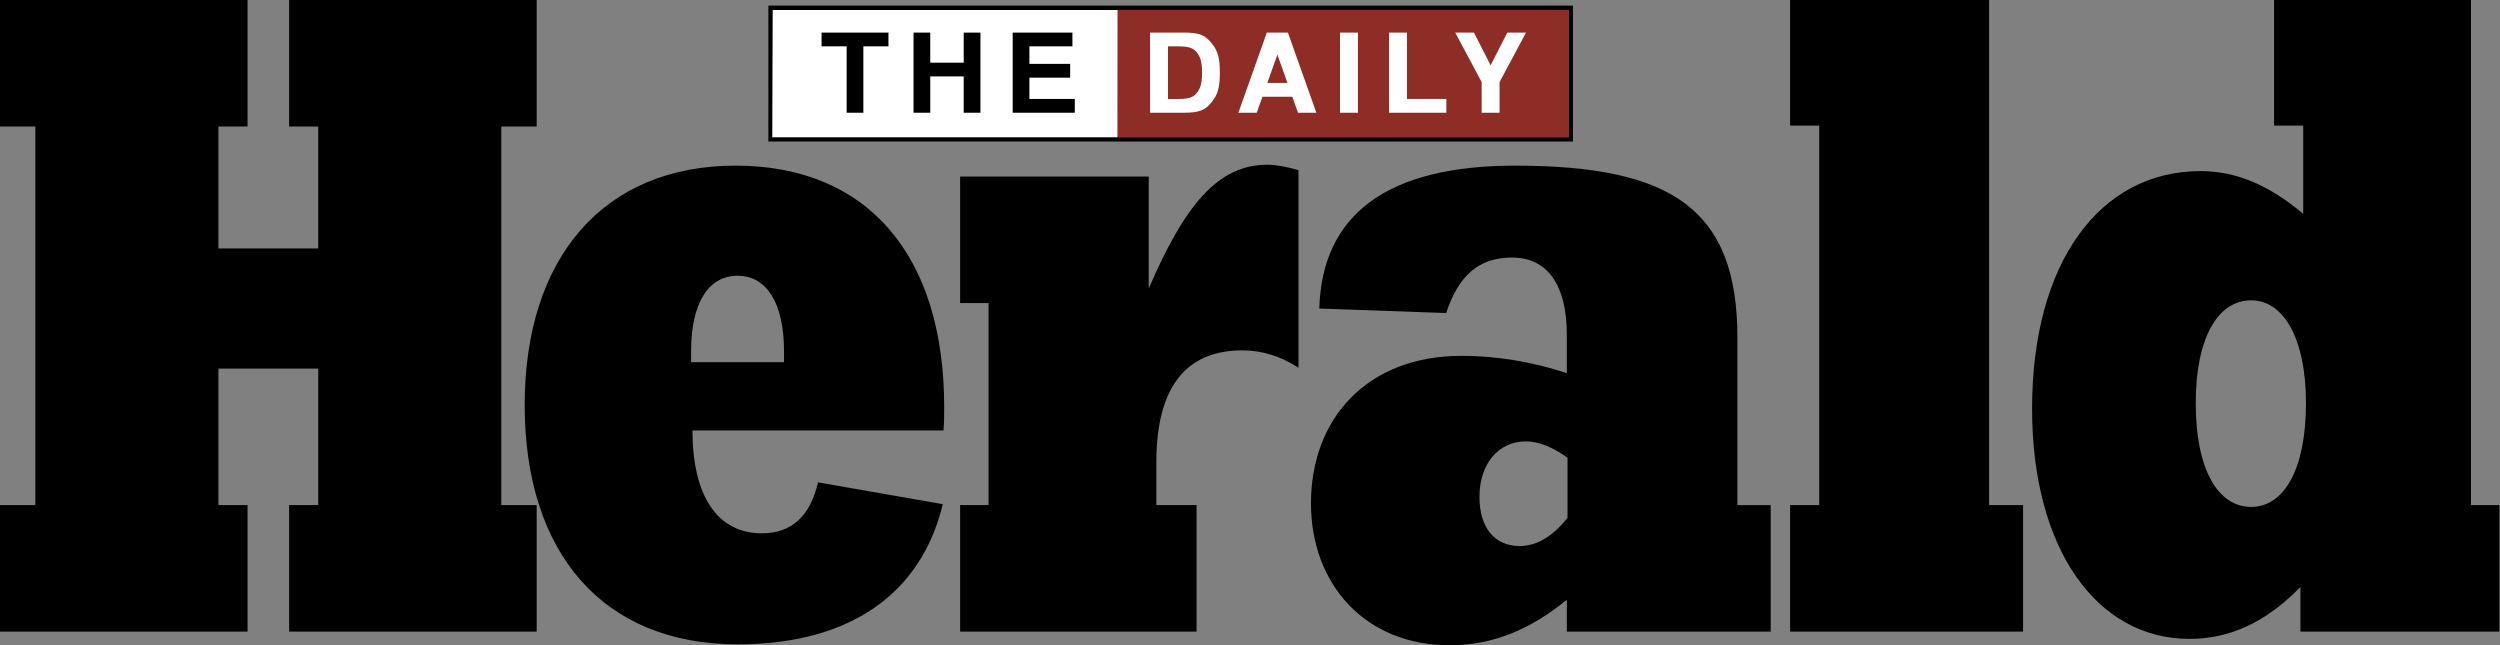
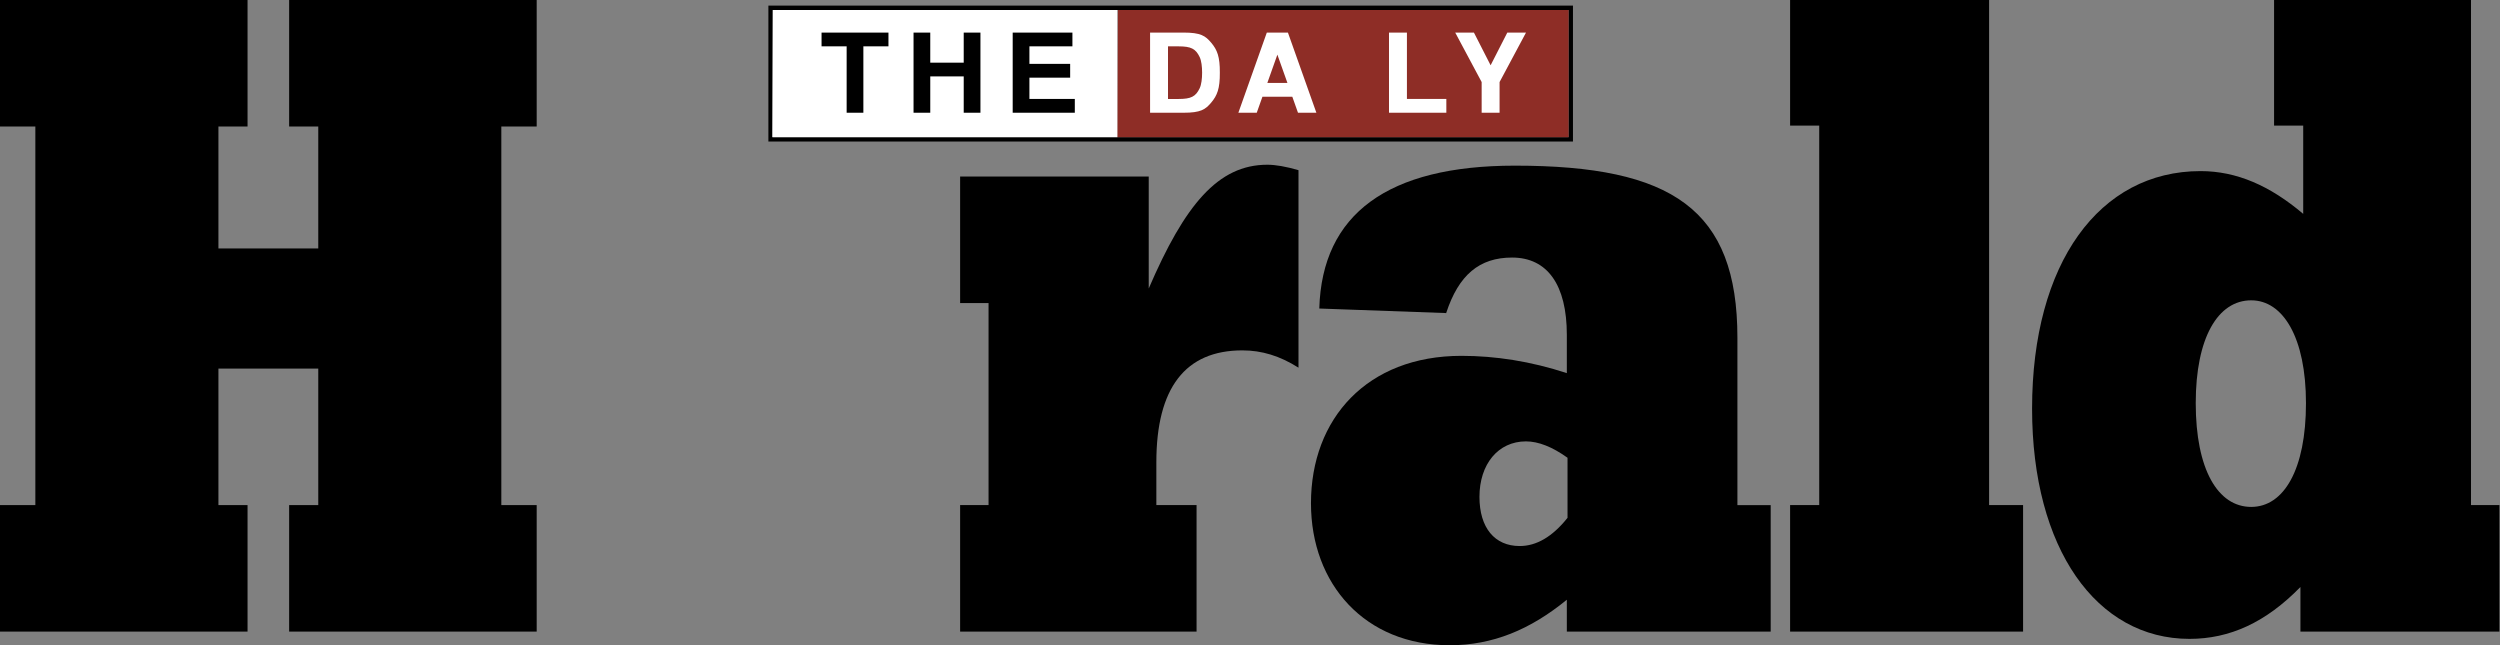
<svg xmlns="http://www.w3.org/2000/svg" xmlns:ns1="http://sodipodi.sourceforge.net/DTD/sodipodi-0.dtd" xmlns:ns2="http://www.inkscape.org/namespaces/inkscape" version="1.1" id="svg2" width="638.579" height="164.853" viewBox="0 0 638.579 164.853" ns1:docname="Everett Herald logo.svg.2022_04_05_21_15_35.0.svg" ns2:version="0.92.4 (5da689c313, 2019-01-14)">
  <rect x="0" y="0" width="638.579" height="164.853" fill="#808080" stroke="none" />
  <defs id="defs6" />
  <ns1:namedview pagecolor="#ffffff" bordercolor="#666666" borderopacity="1" objecttolerance="10" gridtolerance="10" guidetolerance="10" ns2:pageopacity="0" ns2:pageshadow="2" ns2:window-width="1920" ns2:window-height="1137" id="namedview4" showgrid="false" ns2:zoom="1.4142136" ns2:cx="334.22155" ns2:cy="114.24072" ns2:window-x="3832" ns2:window-y="-8" ns2:window-maximized="1" ns2:current-layer="svg2" />
  <path style="fill:#000000;stroke-width:0.312" d="M 196.271,1.439 V 36.16 h 89.102 115.346 1.067 V 1.439 h -1.067 -115.187 z m 1.12,1.12 88.14,0.001 115.135,-0.001 v 32.48 l -115.293,-6e-6 -87.982,0.001 z" id="path4774" ns2:connector-curvature="0" ns1:nodetypes="cccccccccccccccc" />
  <path style="opacity:1;fill:#8e2d26;fill-opacity:1;stroke-width:0.312" d="m 285.531,2.559 -0.158,32.48 H 400.666 V 2.559 Z" id="path4772" ns2:connector-curvature="0" />
  <g id="g890" transform="translate(-1.92,-8.32)">
    <path style="fill:#ffffff;stroke-width:0.312" d="m 325.506,16.641 -7.27,20.479 h 4.697 l 1.451,-4.088 h 3.818 3.818 l 1.451,4.088 h 4.697 l -7.27,-20.479 h -2.697 z m 2.697,5.635 2.568,7.236 h -2.568 -2.568 z" id="path913" ns2:connector-curvature="0" />
    <path style="fill:#ffffff;stroke-width:0.312" d="m 295.686,16.641 v 10.24 10.238 h 8.525 c 4.423,0 5.609,-0.823 7.111,-2.617 1.502,-1.794 2.211,-3.521 2.182,-7.621 0.029,-4.101 -0.68,-5.829 -2.182,-7.623 -1.502,-1.794 -2.689,-2.617 -7.111,-2.617 z m 4.578,3.52 h 2.699 c 3.173,0 4.372,0.607 5.385,2.725 0.457,0.955 0.629,2.482 0.629,3.996 2e-5,1.515 -0.172,3.039 -0.629,3.994 -1.013,2.118 -2.212,2.725 -5.385,2.725 h -2.699 v -6.719 z" id="path911" ns2:connector-curvature="0" ns1:nodetypes="cccsscssccscscsccc" />
-     <path style="fill:#ffffff;stroke-width:0.312" d="m 344.205,16.641 v 10.24 10.238 h 2.287 2.287 V 26.881 16.641 h -2.287 z" id="path909" ns2:connector-curvature="0" />
    <path style="fill:#ffffff;stroke-width:0.312" d="m 356.715,16.641 v 10.24 10.238 h 7.322 7.324 v -1.92 -1.6 h -10.068 v -8.639 -8.32 h -2.289 z" id="path907" ns2:connector-curvature="0" ns1:nodetypes="cccccccccccc" />
    <path style="fill:#ffffff;stroke-width:0.312" d="m 373.627,16.641 6.754,12.639 v 7.84 h 2.289 2.289 v -7.84 l 6.754,-12.639 H 386.935 l -4.265,8.355 -4.265,-8.355 z" id="path905" ns2:connector-curvature="0" ns1:nodetypes="ccccccccccc" />
  </g>
  <g transform="matrix(1.755,0,0,1.755,-2.633,-1.755)" id="g906">
    <path ns2:connector-curvature="0" class="logo-path-a" d="M 1.5,74.514 H 6.646 V 19.412 H 1.5 V 1 H 37.529 V 19.412 H 33.291 V 37.161 H 47.823 V 19.412 H 43.584 V 1 h 36.028 v 18.412 h -5.146 v 55.102 h 5.146 V 92.925 H 43.584 V 74.514 h 4.239 V 54.646 H 33.291 v 19.868 h 4.238 V 92.925 H 1.5 Z" id="path894" />
-     <path ns2:connector-curvature="0" class="logo-path-a" d="m 108.847,94.779 c -19.578,0 -30.982,-13.246 -30.982,-34.836 0,-21.458 11.505,-34.836 30.68,-34.836 19.275,0 30.376,13.113 30.376,35.101 0,1.06 0,2.252 -0.1,3.444 h -36.534 c 0,9.536 3.633,14.968 10.092,14.968 4.339,0 7.065,-2.518 8.174,-7.418 l 18.166,3.18 c -3.128,12.979 -13.421,20.397 -29.872,20.397 z m 6.762,-41.062 v -1.589 c 0,-7.02 -2.523,-10.993 -6.762,-10.993 -4.239,0 -6.762,3.973 -6.762,10.993 v 1.589 z" id="path896" />
    <path ns2:connector-curvature="0" class="logo-path-a" d="m 168.692,42.989 c 5.248,-12.186 10.091,-18.014 17.257,-18.014 1.211,0 2.725,0.265 4.541,0.795 v 28.743 c -2.724,-1.722 -5.349,-2.517 -8.174,-2.517 -8.275,0 -12.514,5.431 -12.514,16.292 v 6.226 h 5.853 V 92.925 H 141.241 V 74.514 h 4.138 V 45.108 h -4.138 V 26.697 h 27.451 z" id="path898" />
    <path ns2:connector-curvature="0" class="logo-path-a" d="m 229.545,88.289 c -5.349,4.371 -10.799,6.623 -17.056,6.623 -12.312,0 -20.183,-8.875 -20.183,-20.664 0,-12.317 8.174,-21.457 21.899,-21.457 4.946,0 10.092,0.794 15.34,2.517 v -5.562 c 0,-7.286 -2.826,-11.26 -7.974,-11.26 -4.743,0 -7.771,2.517 -9.587,8.08 l -18.468,-0.662 c 0.403,-13.775 9.991,-20.795 28.459,-20.795 22.91,0 32.397,6.358 32.397,25.034 v 24.372 h 4.844 v 18.411 h -29.671 z m 0.101,-20.664 c -2.221,-1.589 -4.239,-2.384 -6.056,-2.384 -4.037,0 -6.762,3.312 -6.762,8.079 0,4.504 2.22,7.153 5.854,7.153 2.422,0 4.743,-1.324 6.964,-4.106 z" id="path900" />
    <path ns2:connector-curvature="0" class="logo-path-a" d="M 262.041,19.279 V 1 h 28.963 v 73.514 h 4.945 V 92.925 H 262.041 V 74.514 h 4.238 V 19.279 Z" id="path902" />
    <path ns2:connector-curvature="0" class="logo-path-a" d="M 332.48,19.279 V 1 h 28.662 v 73.514 h 4.139 v 18.411 h -28.965 v -6.49 c -5.045,5.166 -10.293,7.55 -16.148,7.55 -13.521,0 -22.908,-13.113 -22.908,-33.511 0,-21.193 9.789,-34.571 24.523,-34.571 5.248,0 10.092,2.119 14.938,6.225 V 19.279 Z m 4.643,40.4 c 0,-9.537 -3.33,-14.968 -7.971,-14.968 -4.846,0 -8.074,5.431 -8.074,14.968 0,9.669 3.229,15.1 8.074,15.1 4.743,-10e-4 7.971,-5.431 7.971,-15.1 z" id="path904" />
  </g>
  <path style="opacity:1;fill:#ffffff;fill-opacity:1;stroke-width:0.273" d="m 197.391,2.559 -0.121,32.48 H 285.411 V 2.559 Z" id="path4772-8" ns2:connector-curvature="0" />
  <g transform="translate(-1.92,-8.32)" id="g1095">
    <path ns1:nodetypes="ccccccccc" ns2:connector-curvature="0" id="path4768" d="m 211.771,16.641 v 3.52 h 6.409 v 16.959 h 4.271 V 20.16 h 6.409 v -3.52 z" style="fill:#000000;stroke-width:0.312" />
    <path ns2:connector-curvature="0" id="path4766" d="m 235.267,16.641 v 20.478 h 4.271 v -9.279 h 8.545 v 9.279 h 4.272 V 16.641 h -4.272 v 7.68 h -8.545 v -7.68 z" style="fill:#000000;stroke-width:0.312" />
    <path ns1:nodetypes="ccccccccccccc" ns2:connector-curvature="0" id="path4764" d="m 260.593,16.641 v 20.478 h 15.868 v -3.52 h -11.596 v -5.439 h 10.407 v -3.52 h -10.407 v -4.48 h 10.985 v -3.52 z" style="fill:#000000;stroke-width:0.312" />
  </g>
</svg>